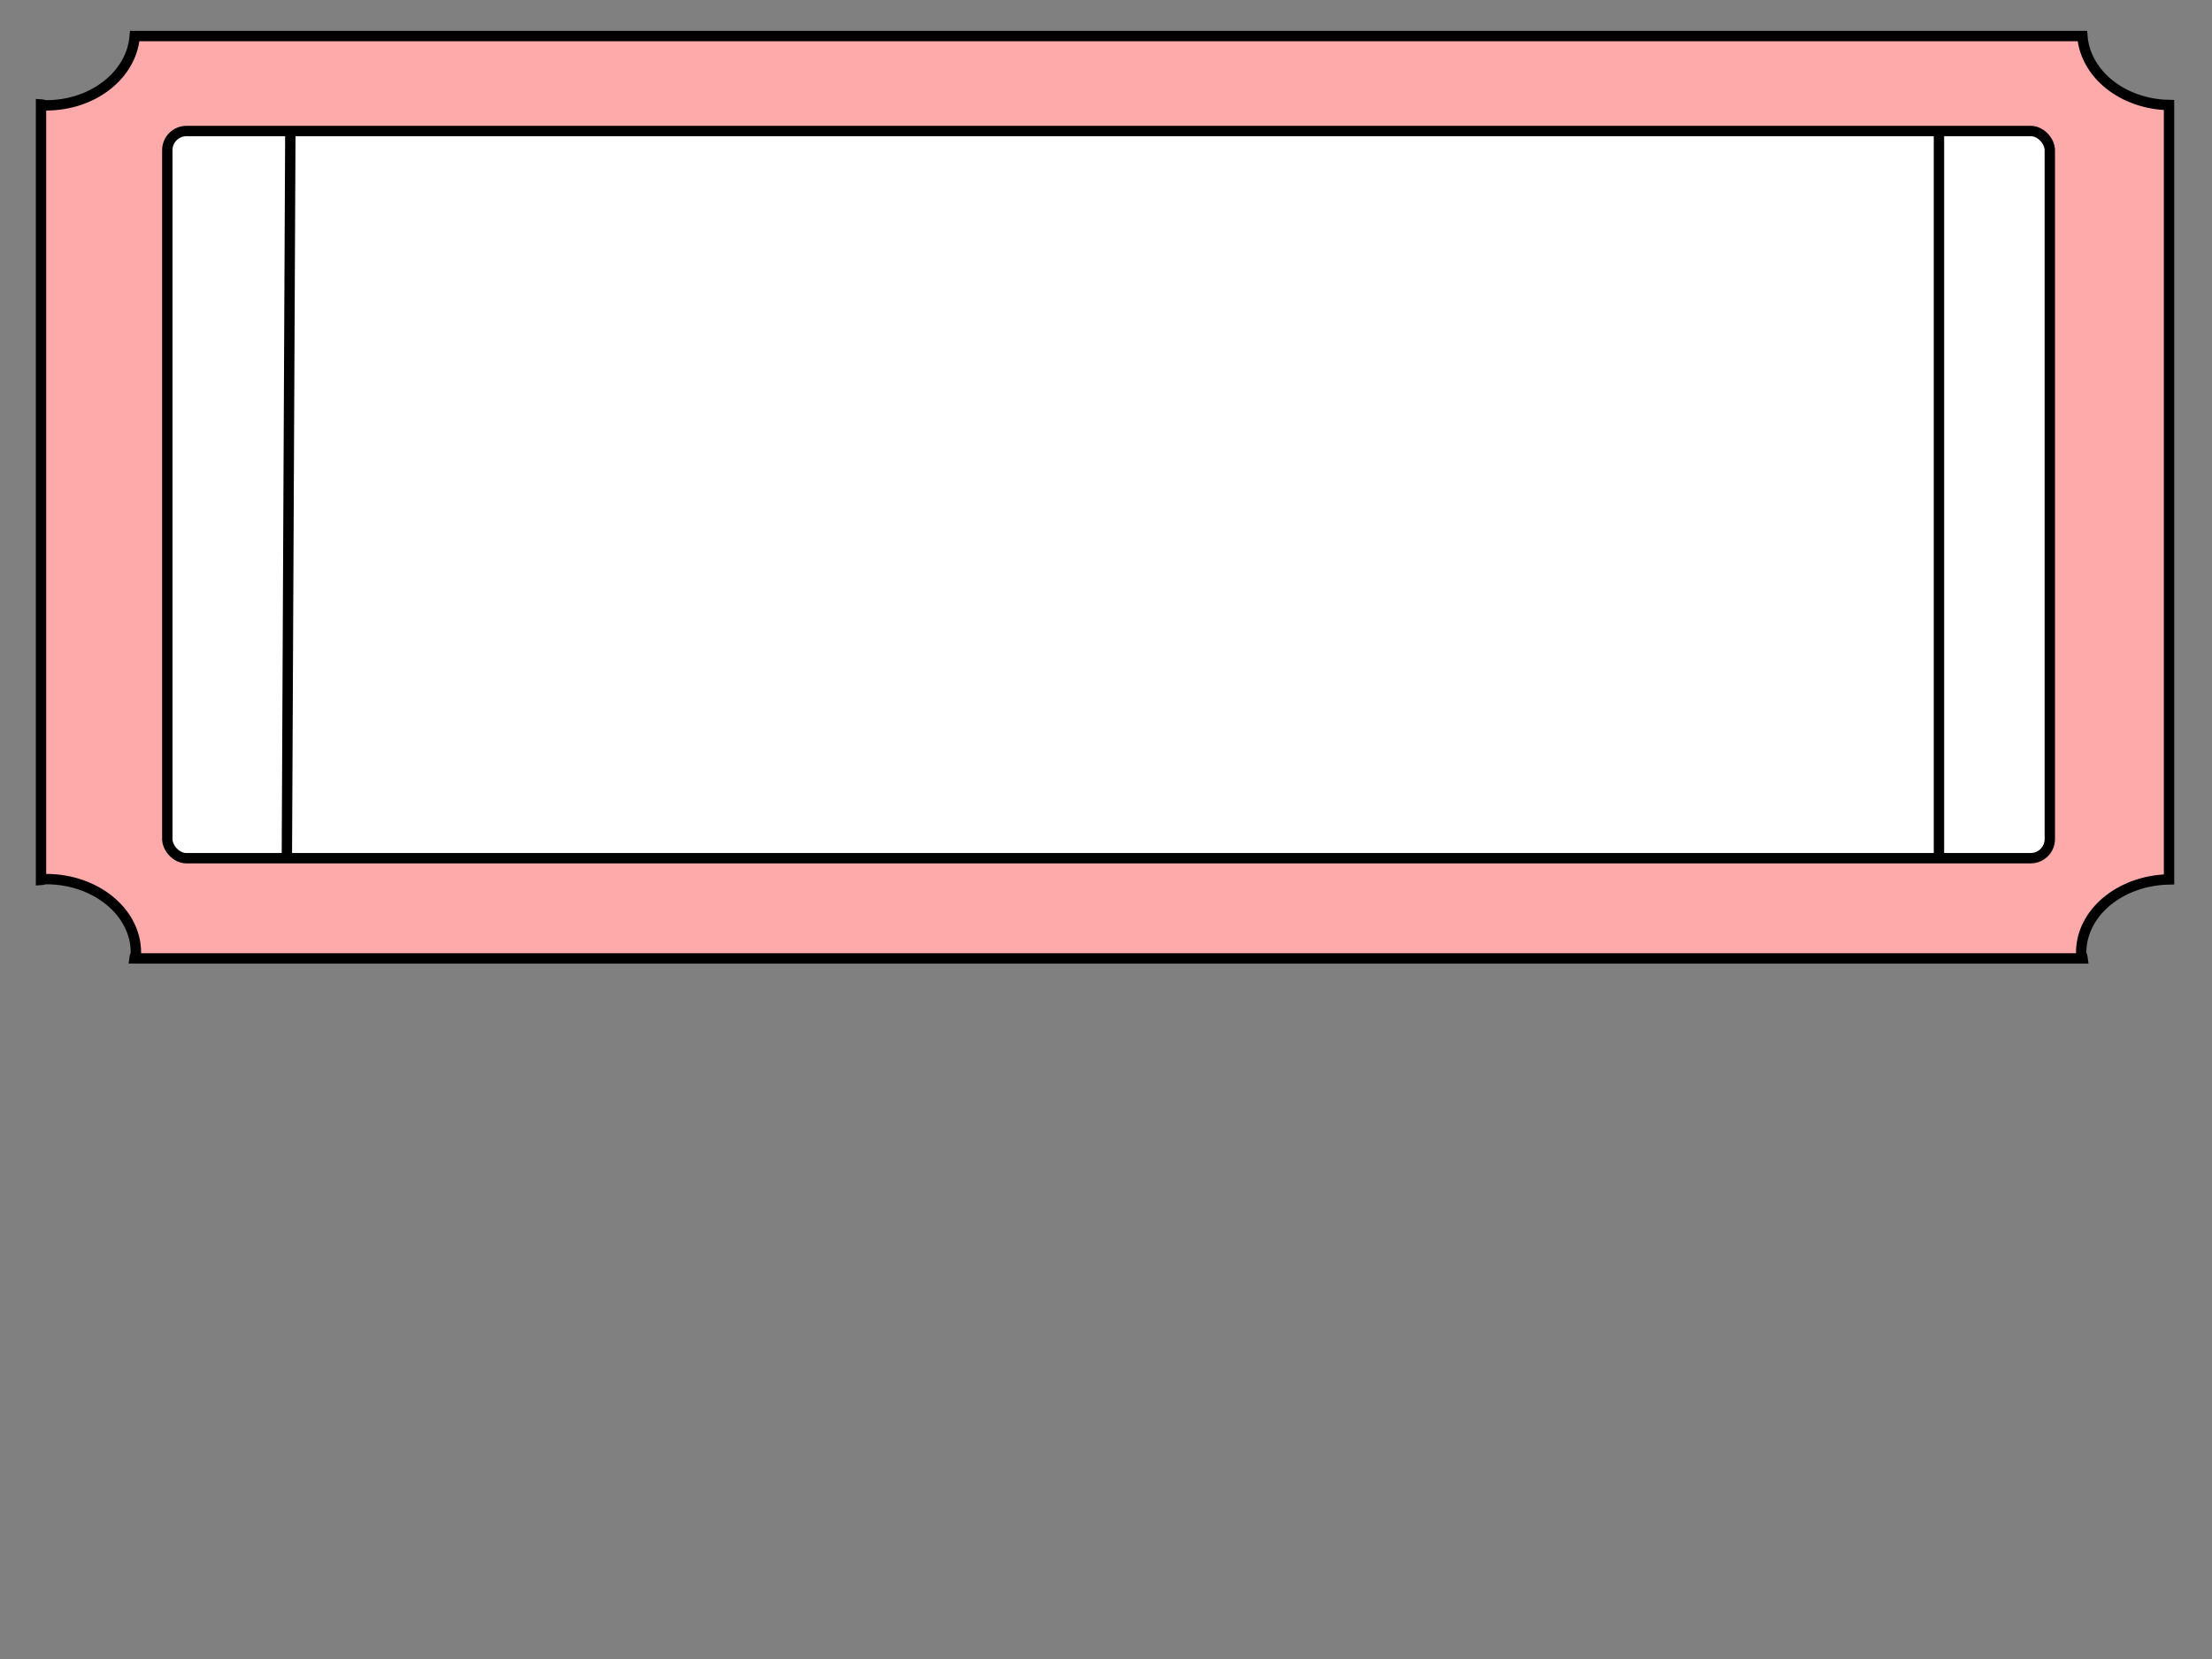
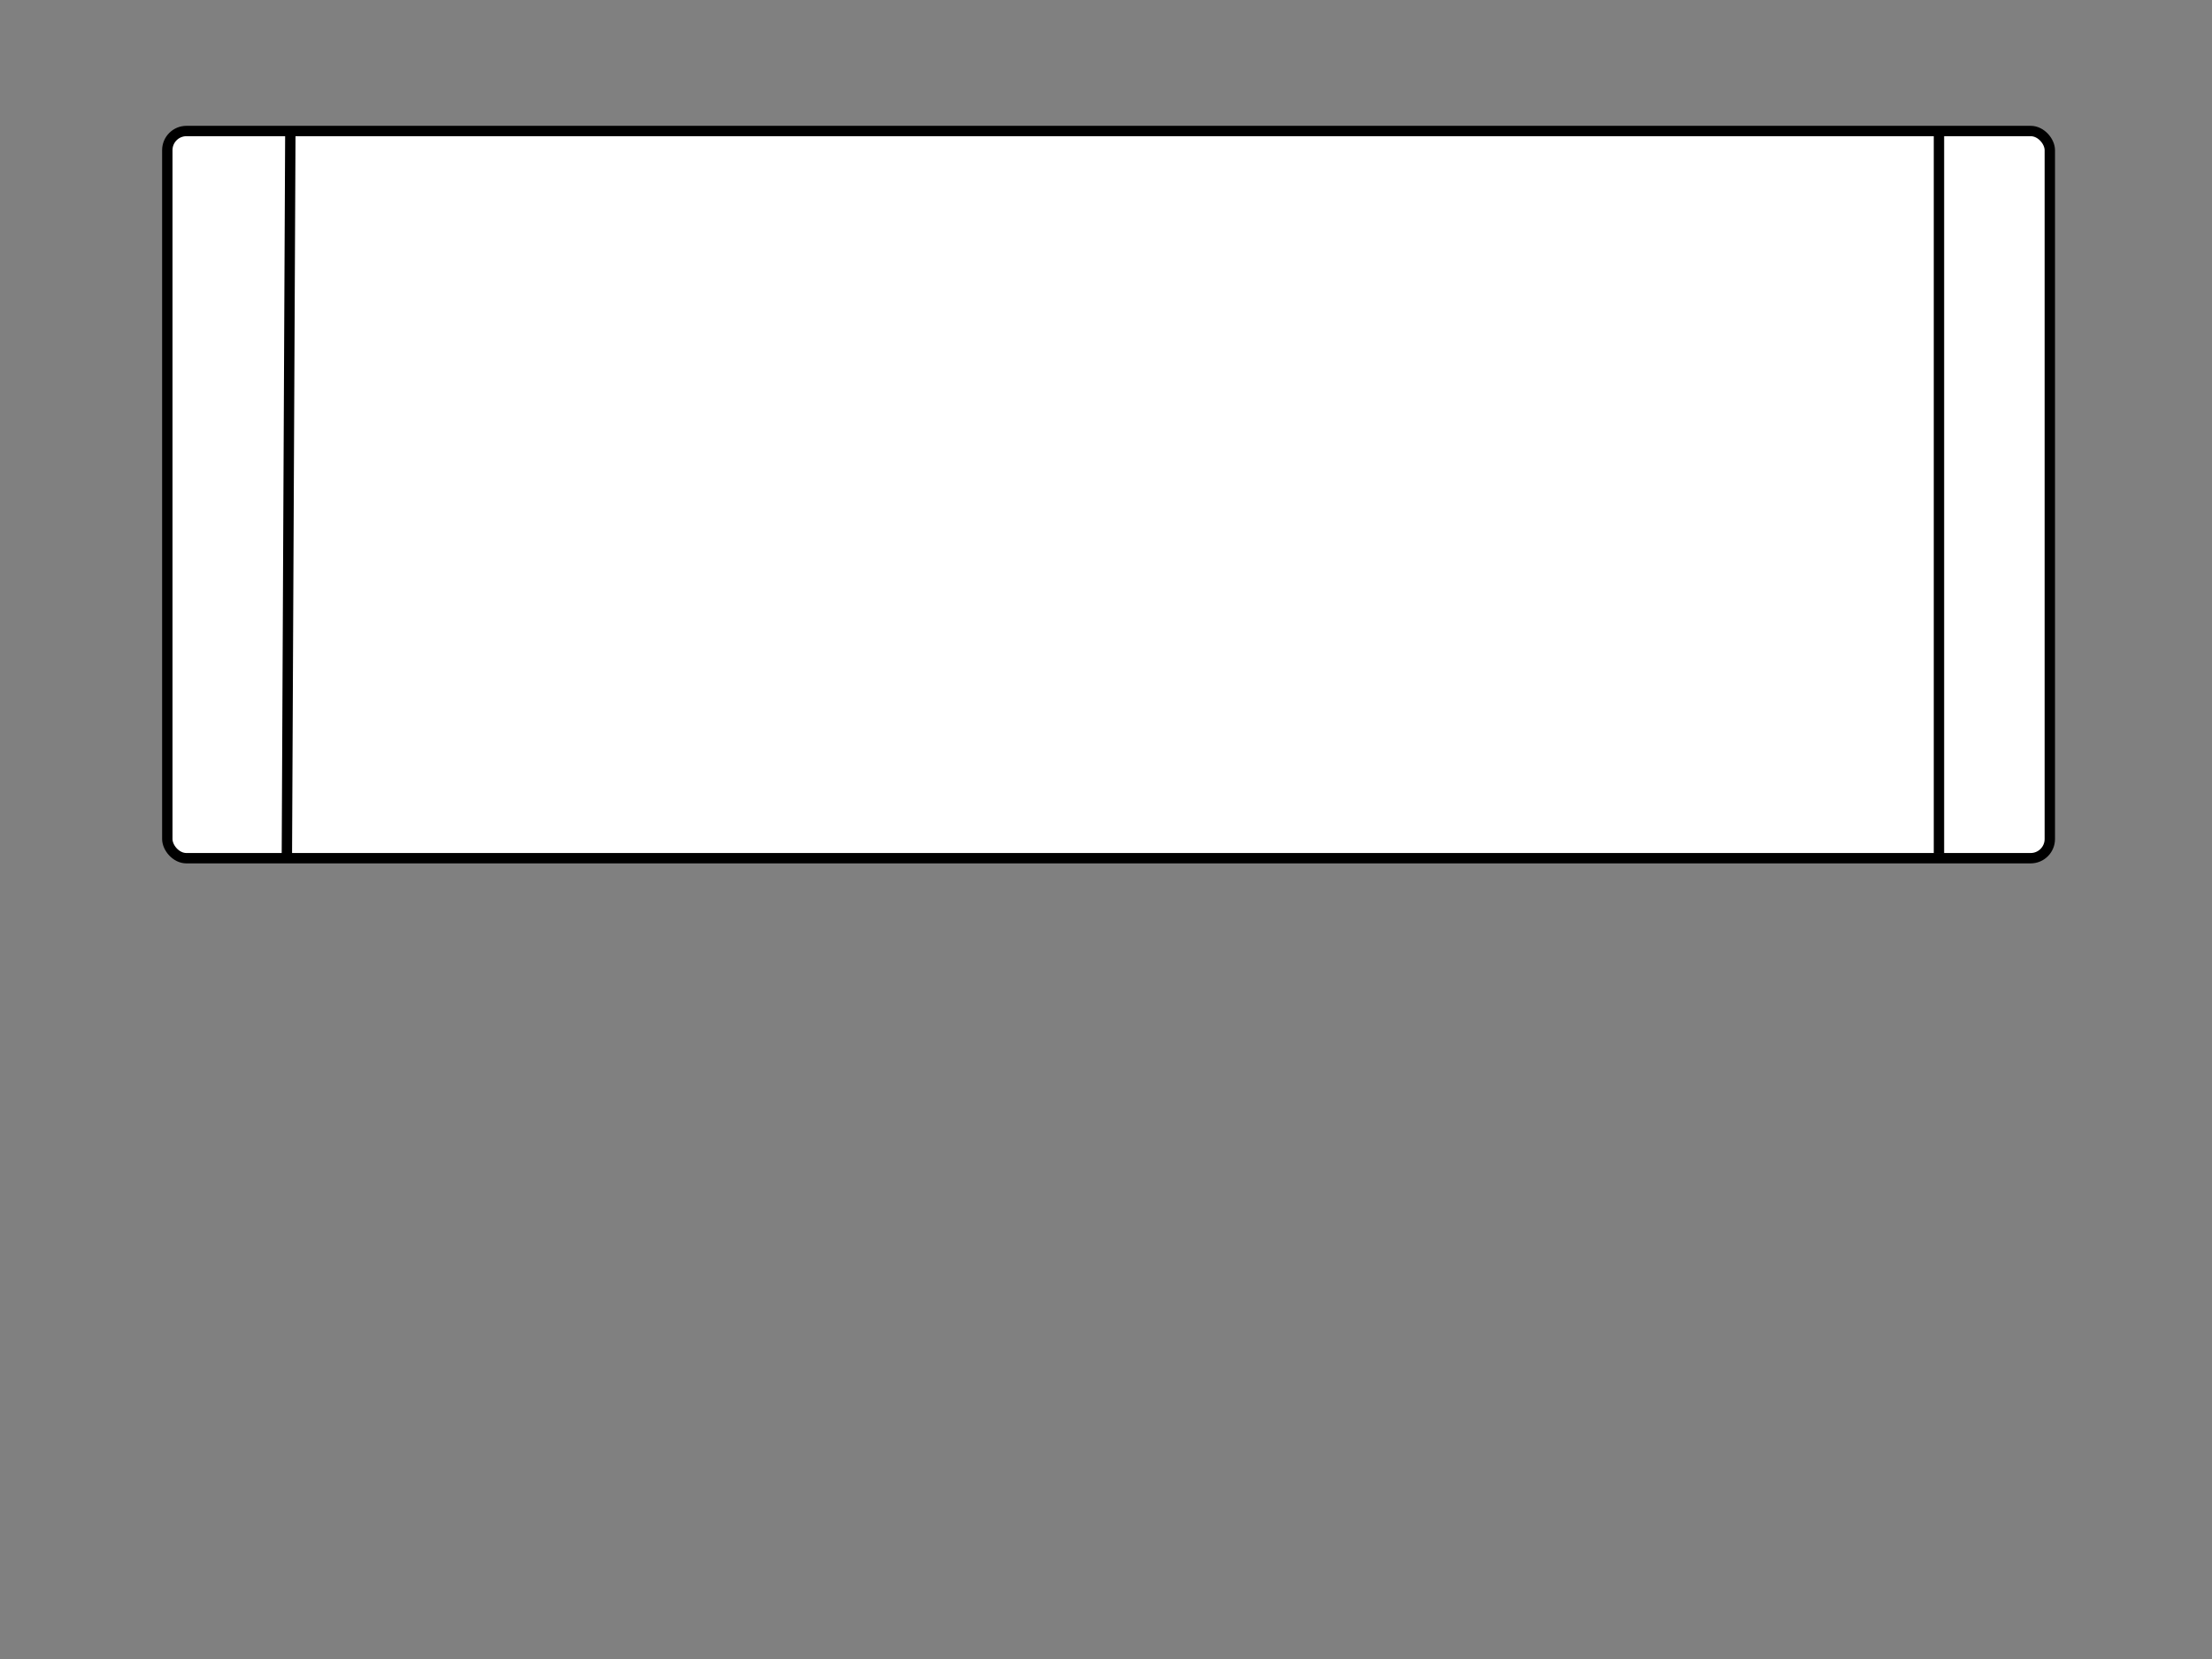
<svg xmlns="http://www.w3.org/2000/svg" width="640" height="480">
  <rect width="100%" height="100%" fill="#808080" stroke="none" />
  <title>velvet</title>
  <g>
-     <path stroke-width="3" d="m38.988,10.426c-0.867,11.126 -11.892,20.055 -25.645,20.055c-0.526,0 -0.957,-0.254 -1.475,-0.28l0,224.426c0.518,-0.026 0.95,-0.28 1.475,-0.28c14.317,0 25.985,9.498 25.985,21.267c0,0.597 -0.395,1.094 -0.454,1.679l563.732,0c-0.059,-0.585 -0.454,-1.082 -0.454,-1.679c0,-11.604 11.378,-20.911 25.418,-21.174l0,-224.053c-13.479,-0.253 -24.224,-8.998 -25.078,-19.961l-563.504,0l0,0l0,0l0,0z" id="rect4" stroke="#000000" fill-rule="nonzero" fill="#ffaaaa" />
    <rect stroke-width="3" height="210.401" id="rect188" rx="5.546" ry="5.546" width="544.668" x="48.406" y="37.904" stroke="#000000" fill-rule="nonzero" fill="#ffffff" />
    <title>Layer 1</title>
    <line id="svg_1" y2="248" x2="83" y1="39" x1="84" stroke-width="3" stroke="#000000" fill="none" />
    <line id="svg_2" y2="247" x2="561" y1="37" x1="561" stroke-width="3" stroke="#000000" fill="none" />
  </g>
</svg>